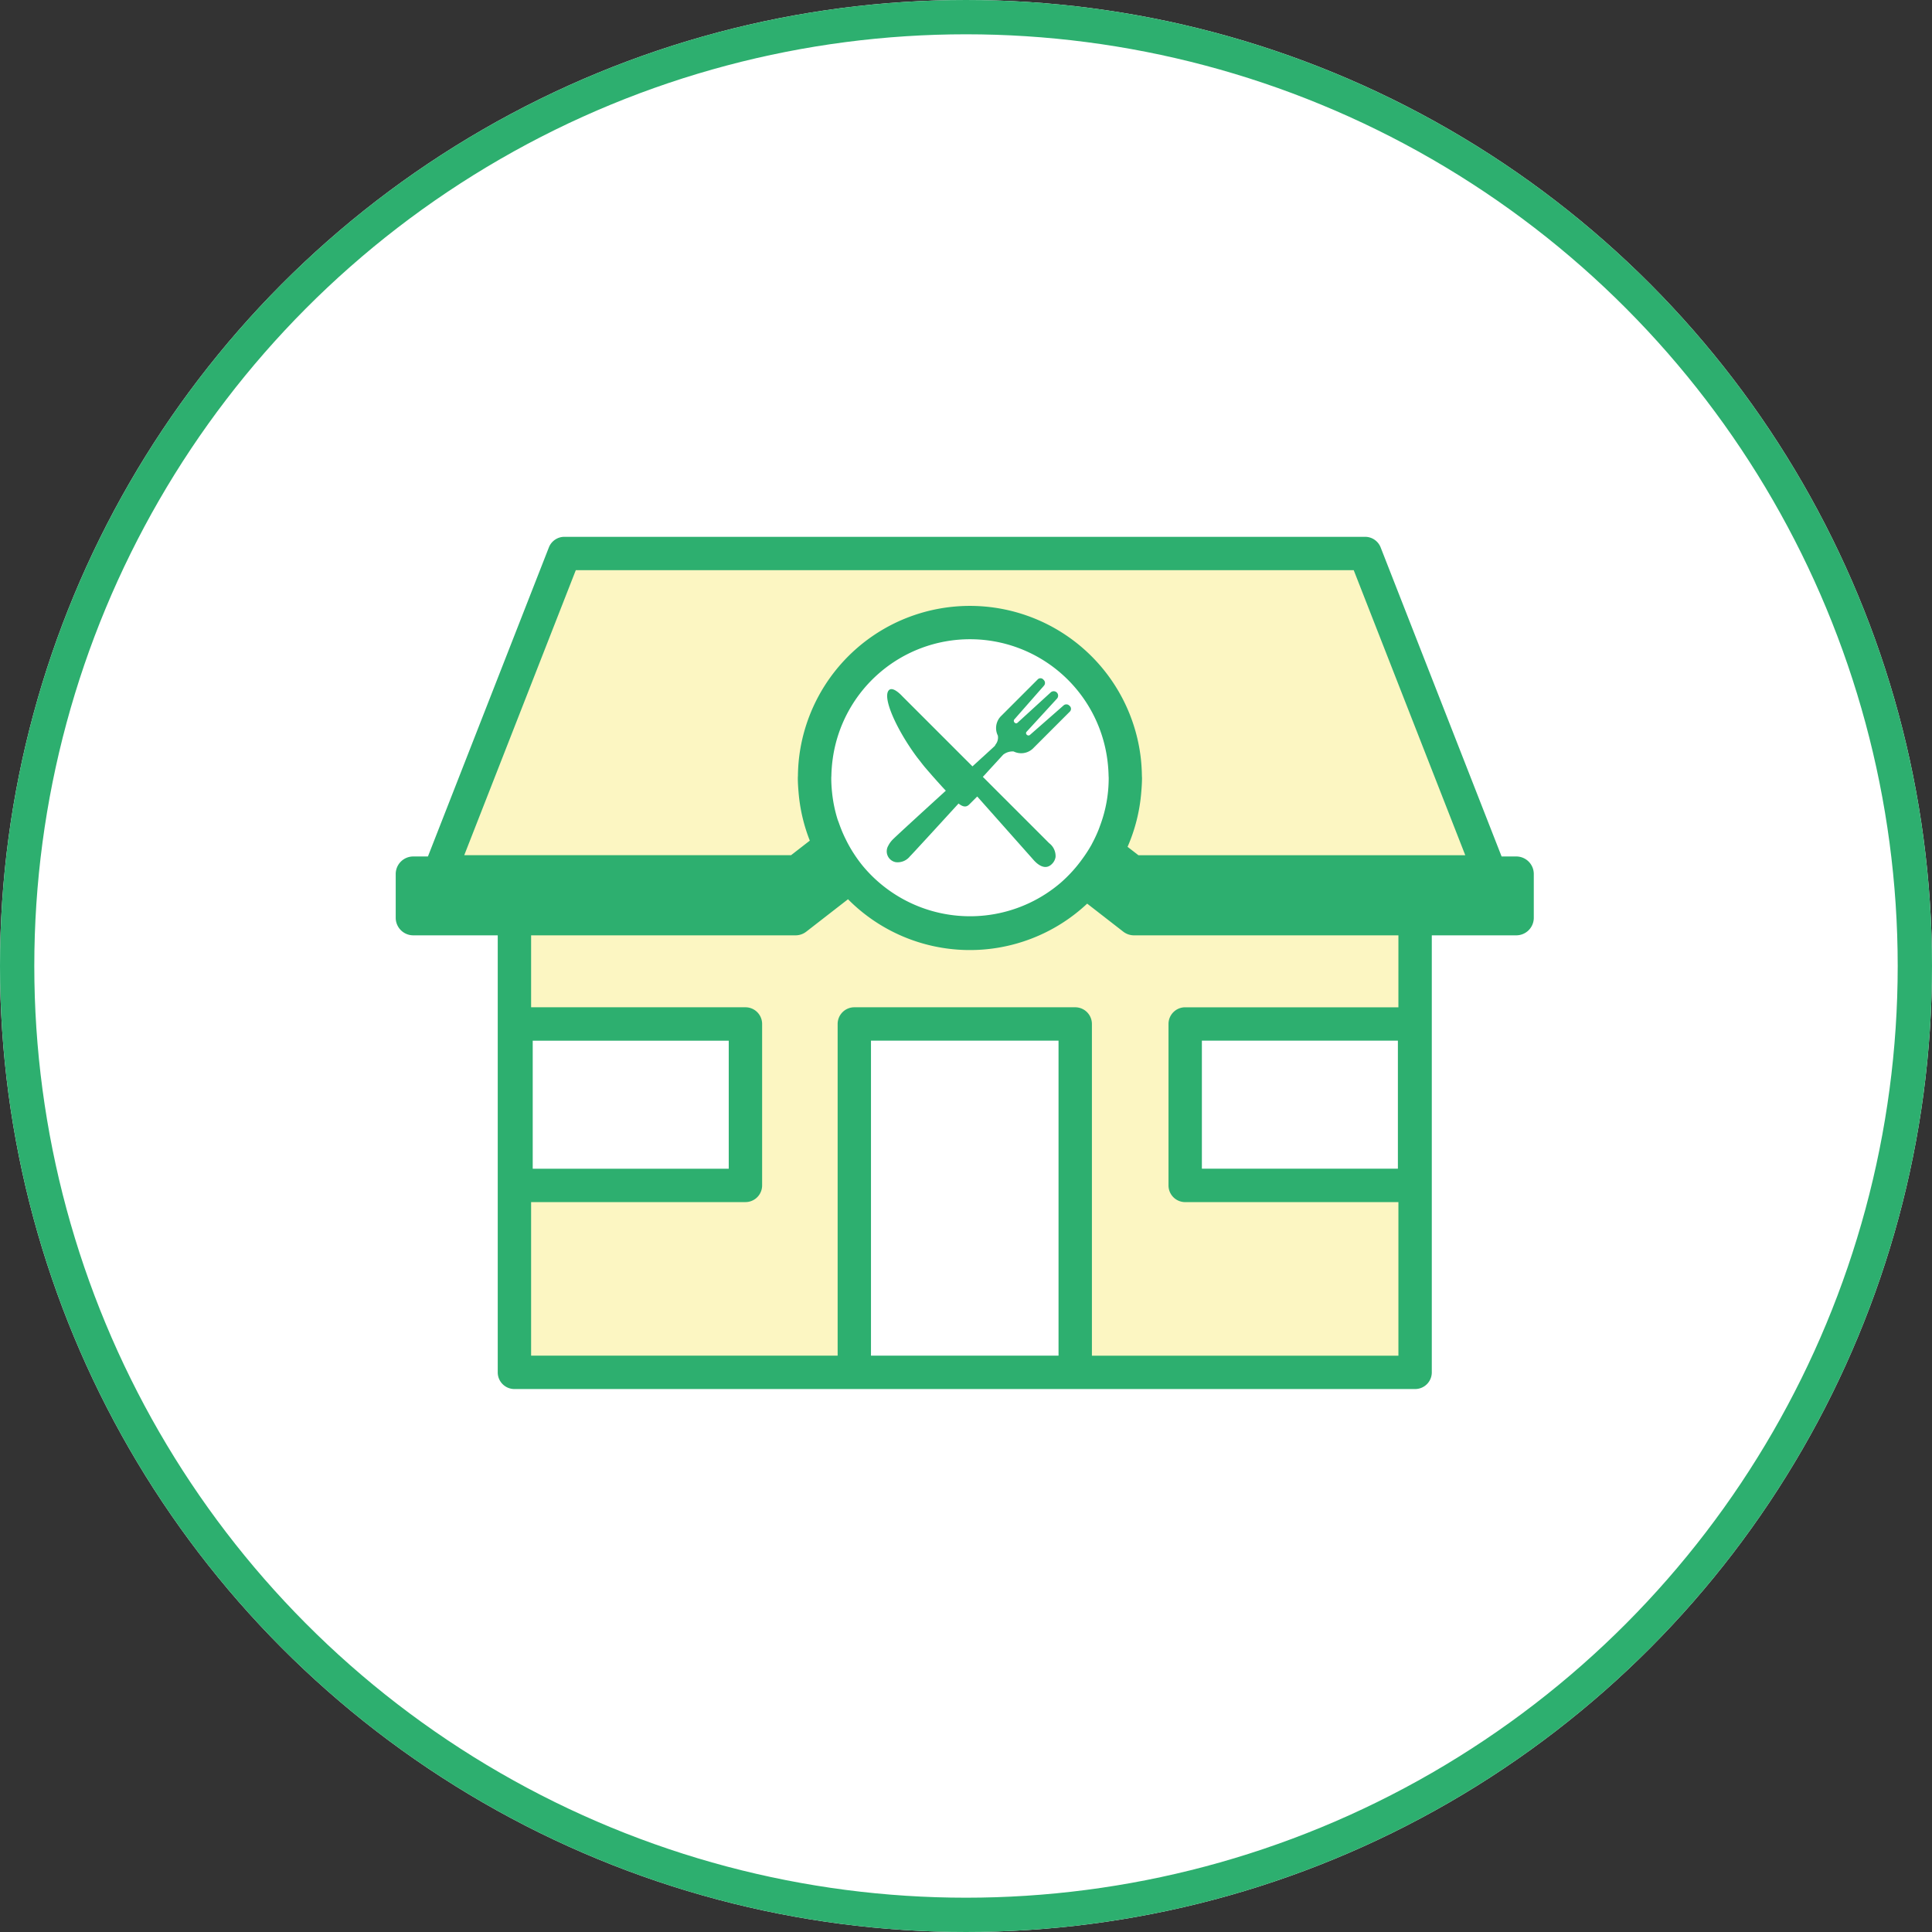
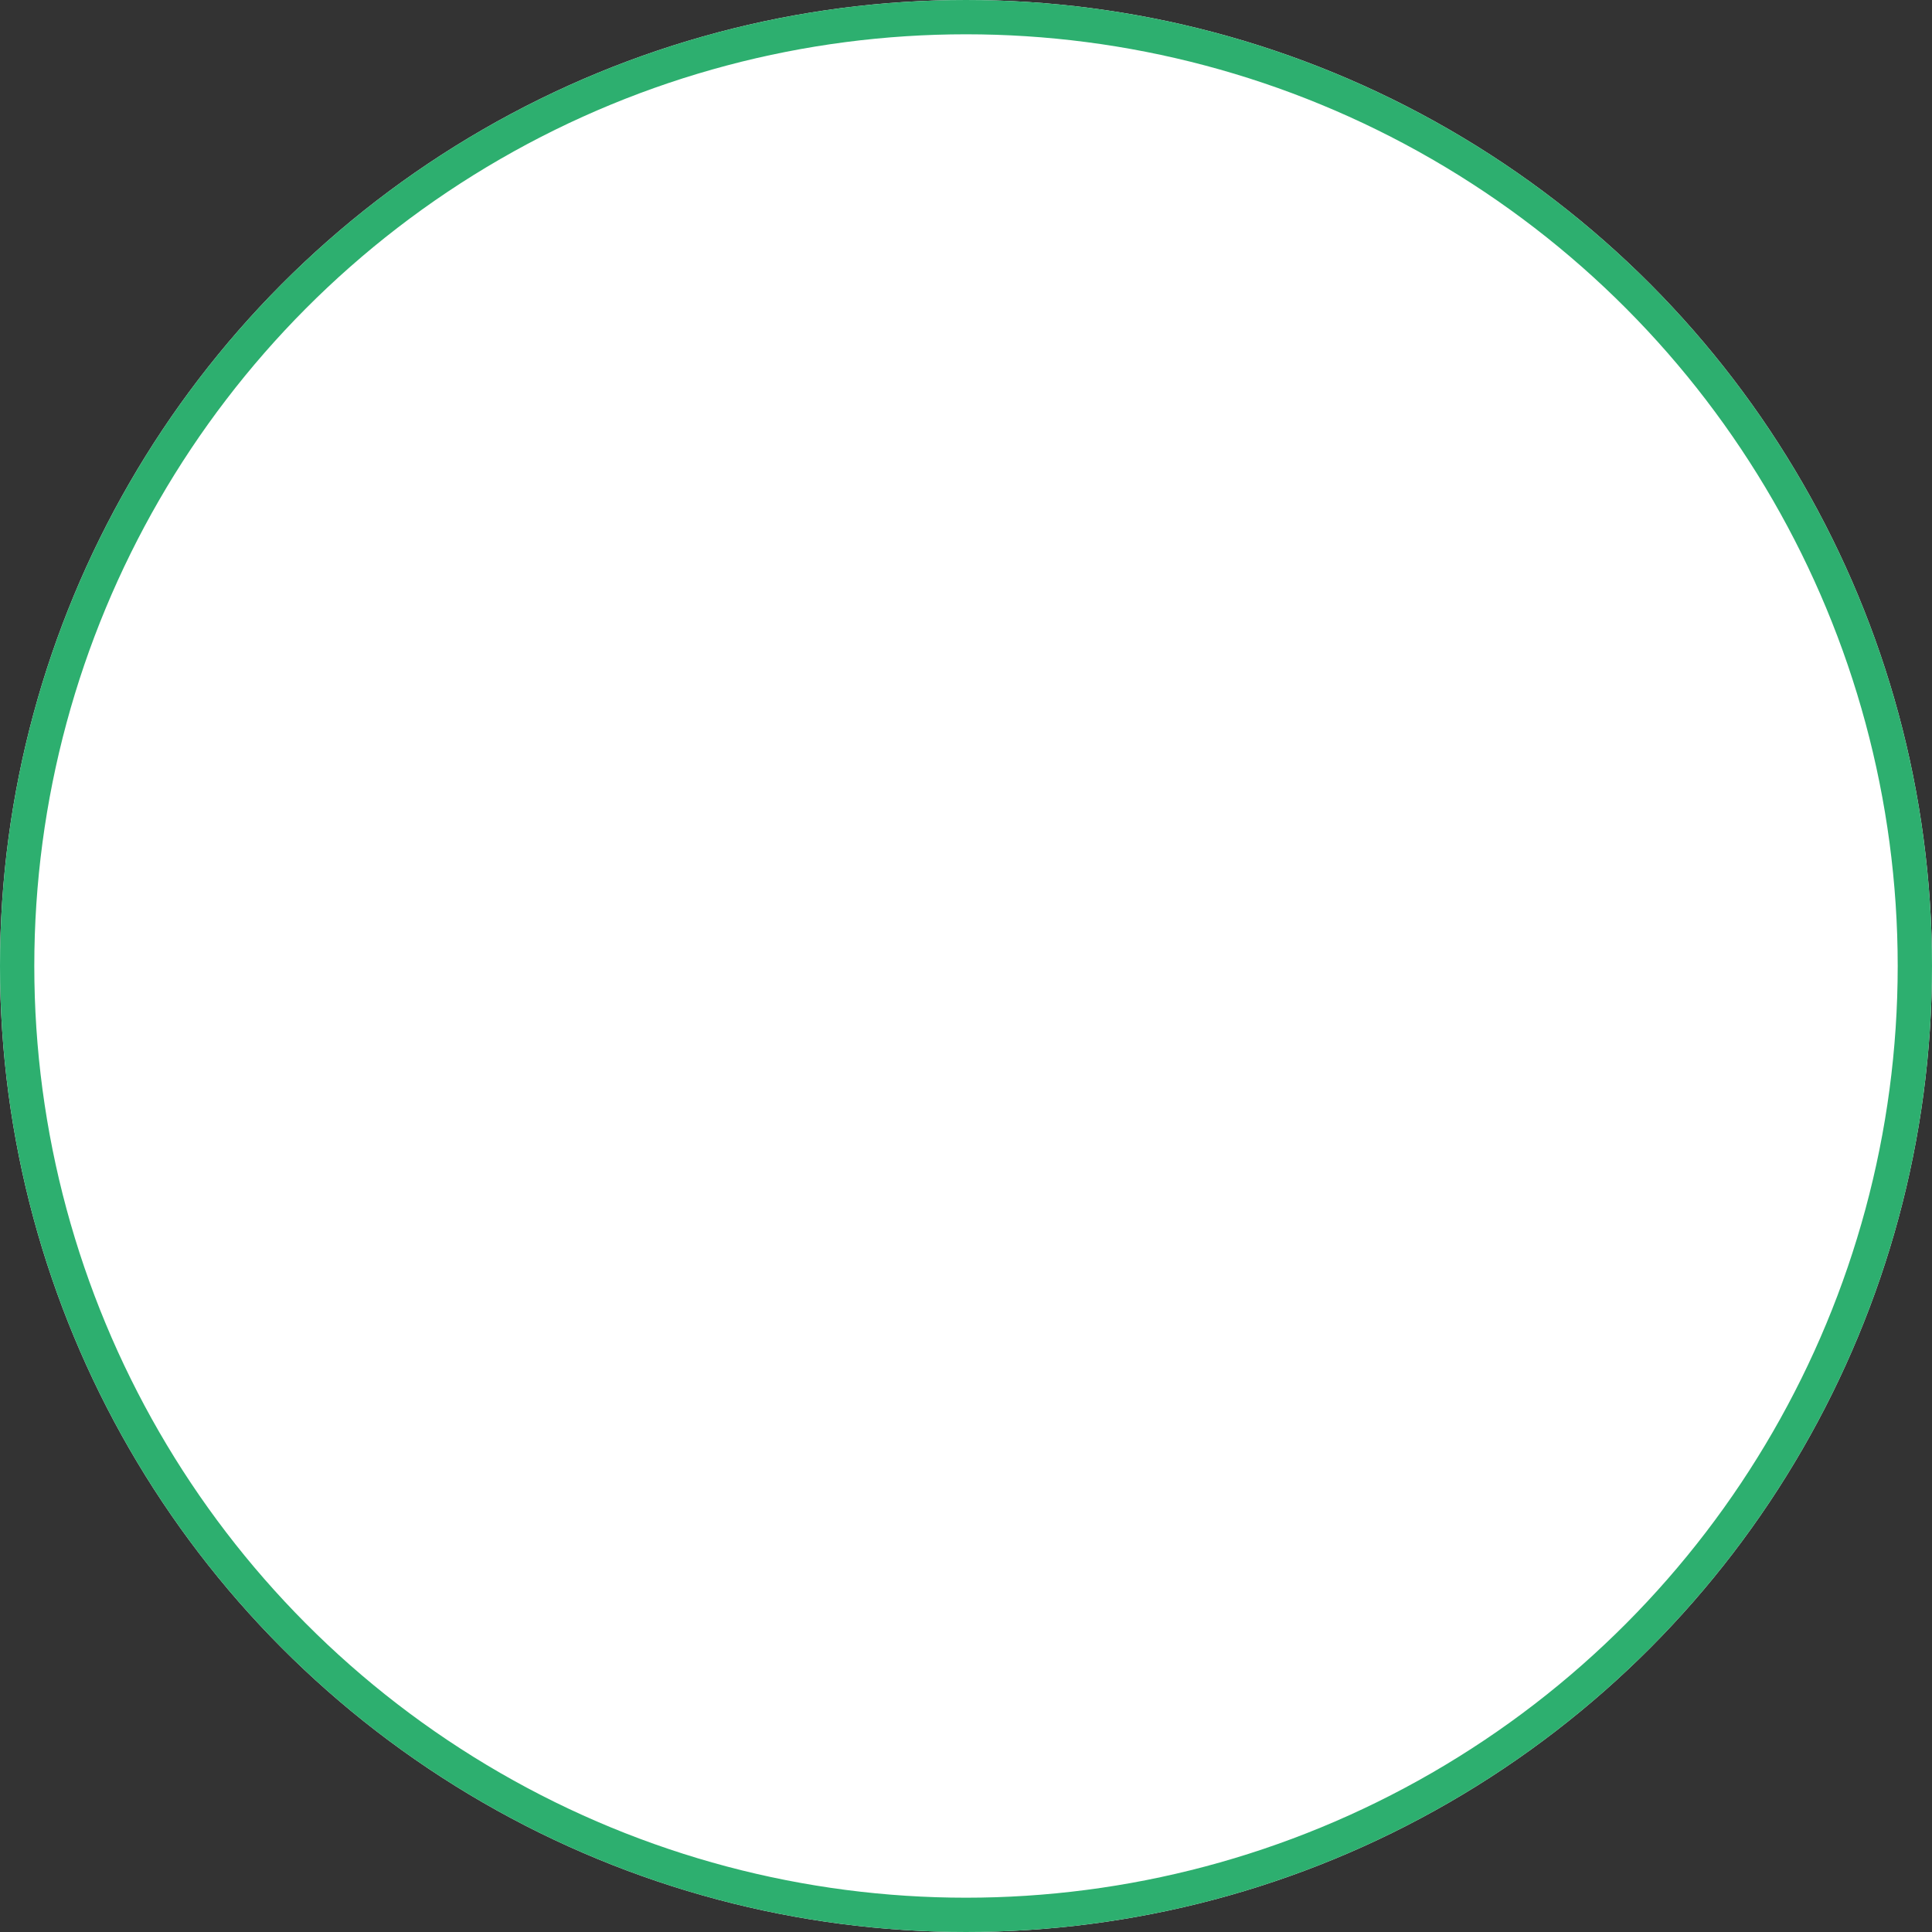
<svg xmlns="http://www.w3.org/2000/svg" width="169" height="169" viewBox="0 0 169 169">
  <rect x="0" y="0" width="169" height="169" fill="#333333" stroke="none" />
  <g id="グループ_174" data-name="グループ 174" transform="translate(-901 -4454)">
    <g id="楕円形_44" data-name="楕円形 44" transform="translate(901 4454)" fill="#fff" stroke="#2daf6f" stroke-width="3">
      <circle cx="84.5" cy="84.5" r="84.5" stroke="none" />
      <circle cx="84.5" cy="84.5" r="83" fill="none" />
    </g>
    <g id="グループ_173" data-name="グループ 173">
-       <path id="パス_1003" data-name="パス 1003" d="M1054.738,3573.02l-11.617,27.007h34.167v-3.046l-.893-3.442v-4.46l2.155-4.356,3.568-3.691,3.354-1.86,4.848-.72,3.256.72,3.583,1.352,2.751,2.695,2.351,4.065.929,3.724v3.833l-.929,3.3-.98.841,4.58,2.593h29.885l-11.6-29.622Z" transform="translate(-104 930)" fill="#fcf6c2" />
      <g id="グループ_172" data-name="グループ 172" transform="translate(935.615 4500.958)">
-         <path id="パス_1001" data-name="パス 1001" d="M1144.144,3625.067l-4,2.736h-25.135v10.543h20.23v13.6h-20.23v16.339h29.132v-29.937h20.381v29.937h29.023v-16.339h-19.506v-13.6h19.506V3629.1h-23.763l-4.036-4.036-4.406,4.036-3.536,1.043h-7.676l-3.368-2.344Z" transform="translate(-1104.77 -3595.849)" fill="#fcf6c2" />
        <g id="グループ_163" data-name="グループ 163" transform="translate(0 0)">
-           <path id="パス_999" data-name="パス 999" d="M116,112.867h-1.282L104.138,85.833a1.457,1.457,0,0,0-1.358-.927H32.737a1.457,1.457,0,0,0-1.358.927L20.8,112.867H19.516a1.535,1.535,0,0,0-1.534,1.533v3.832a1.536,1.536,0,0,0,1.534,1.534h7.39v38.227a1.458,1.458,0,0,0,1.458,1.46h78.79a1.458,1.458,0,0,0,1.458-1.46V119.766H116a1.533,1.533,0,0,0,1.534-1.534V114.4A1.533,1.533,0,0,0,116,112.867Zm-10.354,16.112v11.2H88.5v-11.2Zm.045-2.919H87.039a1.458,1.458,0,0,0-1.458,1.46v14.122a1.458,1.458,0,0,0,1.458,1.46h18.653v13.433H78.881V127.519a1.461,1.461,0,0,0-1.462-1.46H58.1a1.461,1.461,0,0,0-1.461,1.46v29.015H29.825V143.1h18.75a1.458,1.458,0,0,0,1.458-1.46V127.519a1.458,1.458,0,0,0-1.458-1.46H29.825v-6.293h23.13a1.535,1.535,0,0,0,.941-.323l3.65-2.835a15,15,0,0,0,20.921.385l3.154,2.45a1.535,1.535,0,0,0,.941.323h23.13ZM75.961,156.534H59.555V128.979H75.961Zm25.822-68.709,9.757,24.932H82.948L82,112.024a14.9,14.9,0,0,0,1.2-4.8c.034-.405.062-.811.062-1.224,0-.079-.01-.157-.01-.236-.007-.493-.038-.98-.09-1.46a15.049,15.049,0,0,0-29.907,0c-.052.48-.083.967-.089,1.46,0,.079-.01.157-.01.236,0,.413.028.818.062,1.224a14.842,14.842,0,0,0,.986,4.258l-1.641,1.274H23.976l9.758-24.932Zm-24.55,26.268a12.37,12.37,0,0,1-1.1,1.087,12.194,12.194,0,0,1-17.306-1.5,12.226,12.226,0,0,1-.751-1.031,11.337,11.337,0,0,1-.727-1.282c-.045-.09-.09-.178-.131-.269a11.662,11.662,0,0,1-.455-1.125c-.041-.121-.093-.238-.134-.361a12.081,12.081,0,0,1-.482-2.381A11.942,11.942,0,0,1,56.081,106c0-.079.011-.157.011-.236a12.661,12.661,0,0,1,.12-1.46,12.12,12.12,0,0,1,24.006,0,12.737,12.737,0,0,1,.121,1.46c0,.079.01.157.01.236a11.859,11.859,0,0,1-.748,4.157c-.045.121-.086.243-.134.362-.148.372-.317.735-.5,1.087-.048.088-.09.177-.138.264a12.224,12.224,0,0,1-.8,1.231A11.958,11.958,0,0,1,77.233,114.093ZM29.966,140.181v-11.2H47.113v11.2Z" transform="translate(-17.982 -84.906)" fill="#2daf6f" />
-           <path id="パス_1000" data-name="パス 1000" d="M276.888,157.376l-2.95,2.588c-.176.154-.458-.1-.286-.284l2.654-2.894a.387.387,0,0,0-.548-.545l-2.9,2.652c-.179.172-.434-.109-.283-.288l2.589-2.948a.364.364,0,0,0-.038-.52.335.335,0,0,0-.51-.027l-3.243,3.243a1.485,1.485,0,0,0-.241,1.67.98.98,0,0,1-.193.77c-.034.046-.041.1-.086.141-.017.017-.069.067-.148.14-.169.157-.479.441-.872.8-.055.051-.117.1-.176.159a.532.532,0,0,1-.045.04c-.214.2-.448.409-.7.641l-.683-.682-.579-.579-.207-.207-.831-.832-.262-.261-3.588-3.587s-.793-.884-1.155-.521c-.627.627.71,3.529,2.461,5.879.028.037.059.071.086.109.048.061.093.119.141.178.148.193.3.391.452.573.093.109.193.221.286.333.065.073.128.146.193.22l.134.156c.286.324.569.641.838.937.138.151.255.277.383.412-.041.037-.083.074-.121.111-2.085,1.9-4.191,3.828-4.515,4.153a2.125,2.125,0,0,0-.4.551.965.965,0,0,0,.652,1.436,1.368,1.368,0,0,0,1.237-.5c.166-.165.748-.8,1.53-1.649s1.761-1.922,2.73-2.98c.352.279.655.363.934.085l.7-.7,4.877,5.493c.486.573,1.123.946,1.651.416a1.091,1.091,0,0,0,.324-.613,1.417,1.417,0,0,0-.562-1.215l-3.743-3.743-.731-.729-1.323-1.325c.041-.047.079-.089.124-.134.224-.245.427-.471.617-.678l.2-.216.517-.566c.135-.147.227-.246.276-.3.014-.014.041-.045.048-.051a1.333,1.333,0,0,1,.91-.278,1.49,1.49,0,0,0,1.671-.241l3.243-3.244a.338.338,0,0,0-.027-.51A.366.366,0,0,0,276.888,157.376Z" transform="translate(-218.461 -142.634)" fill="#2daf6f" />
-         </g>
+           </g>
      </g>
    </g>
  </g>
</svg>